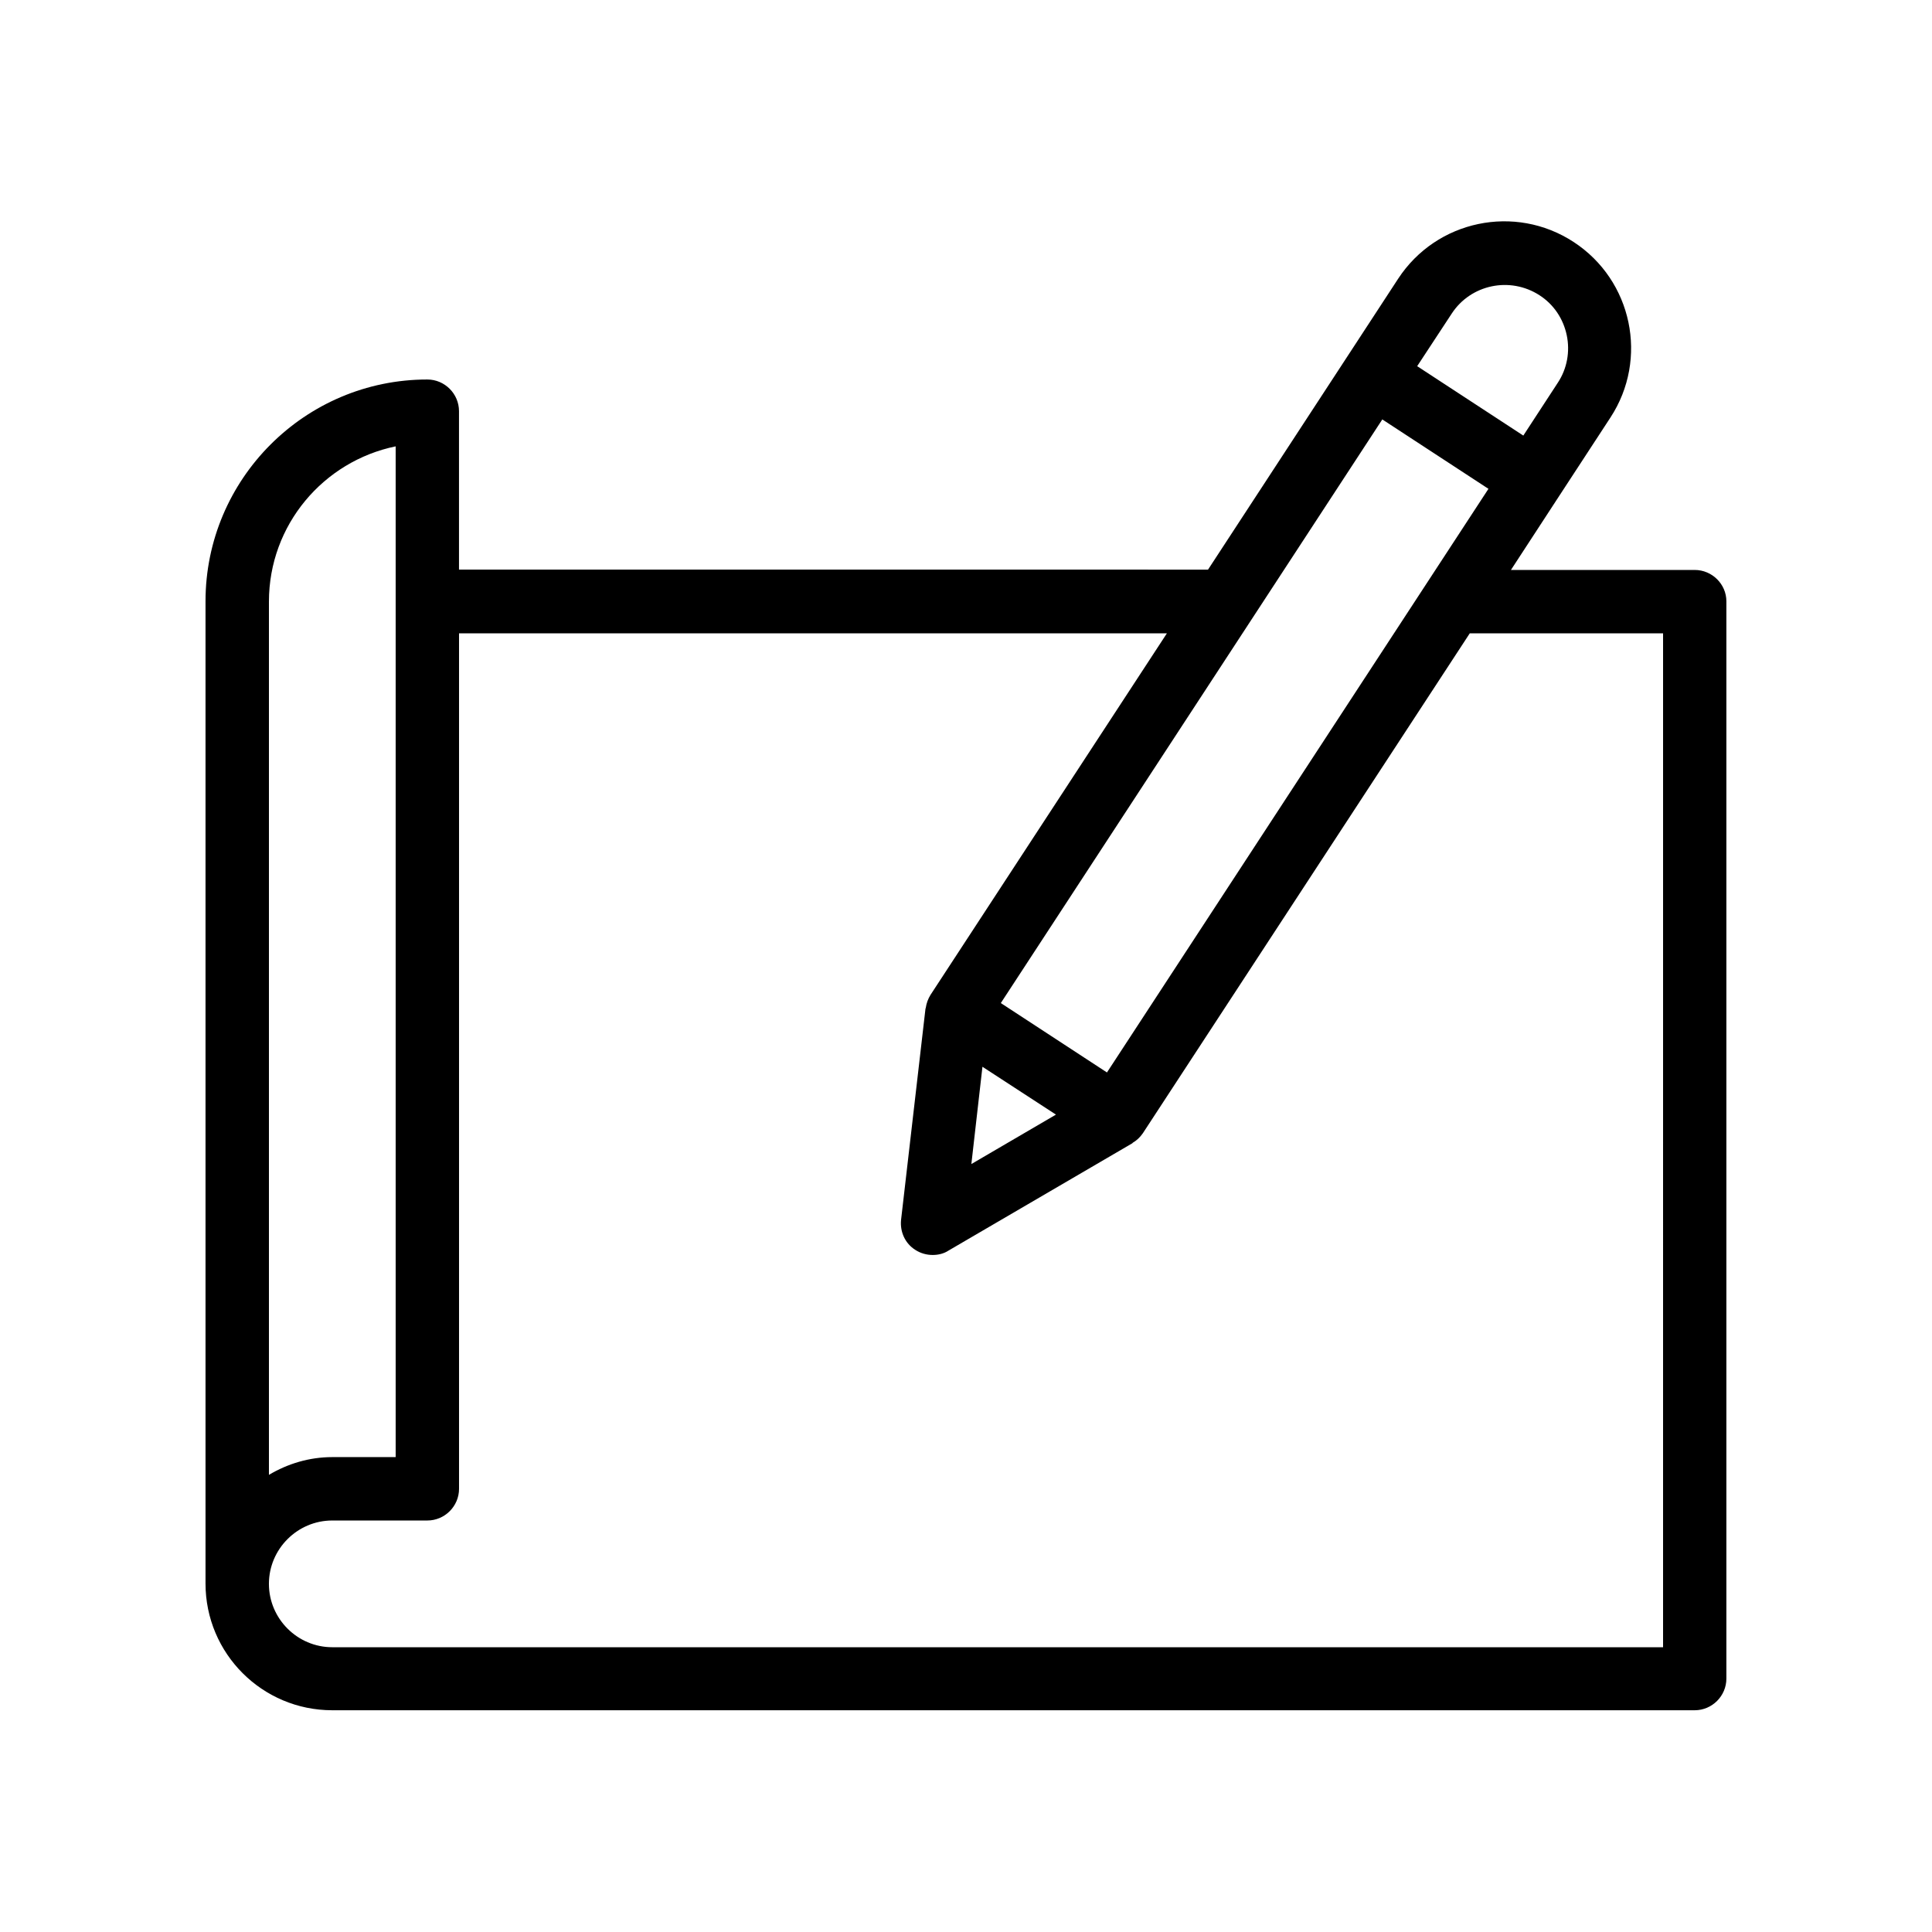
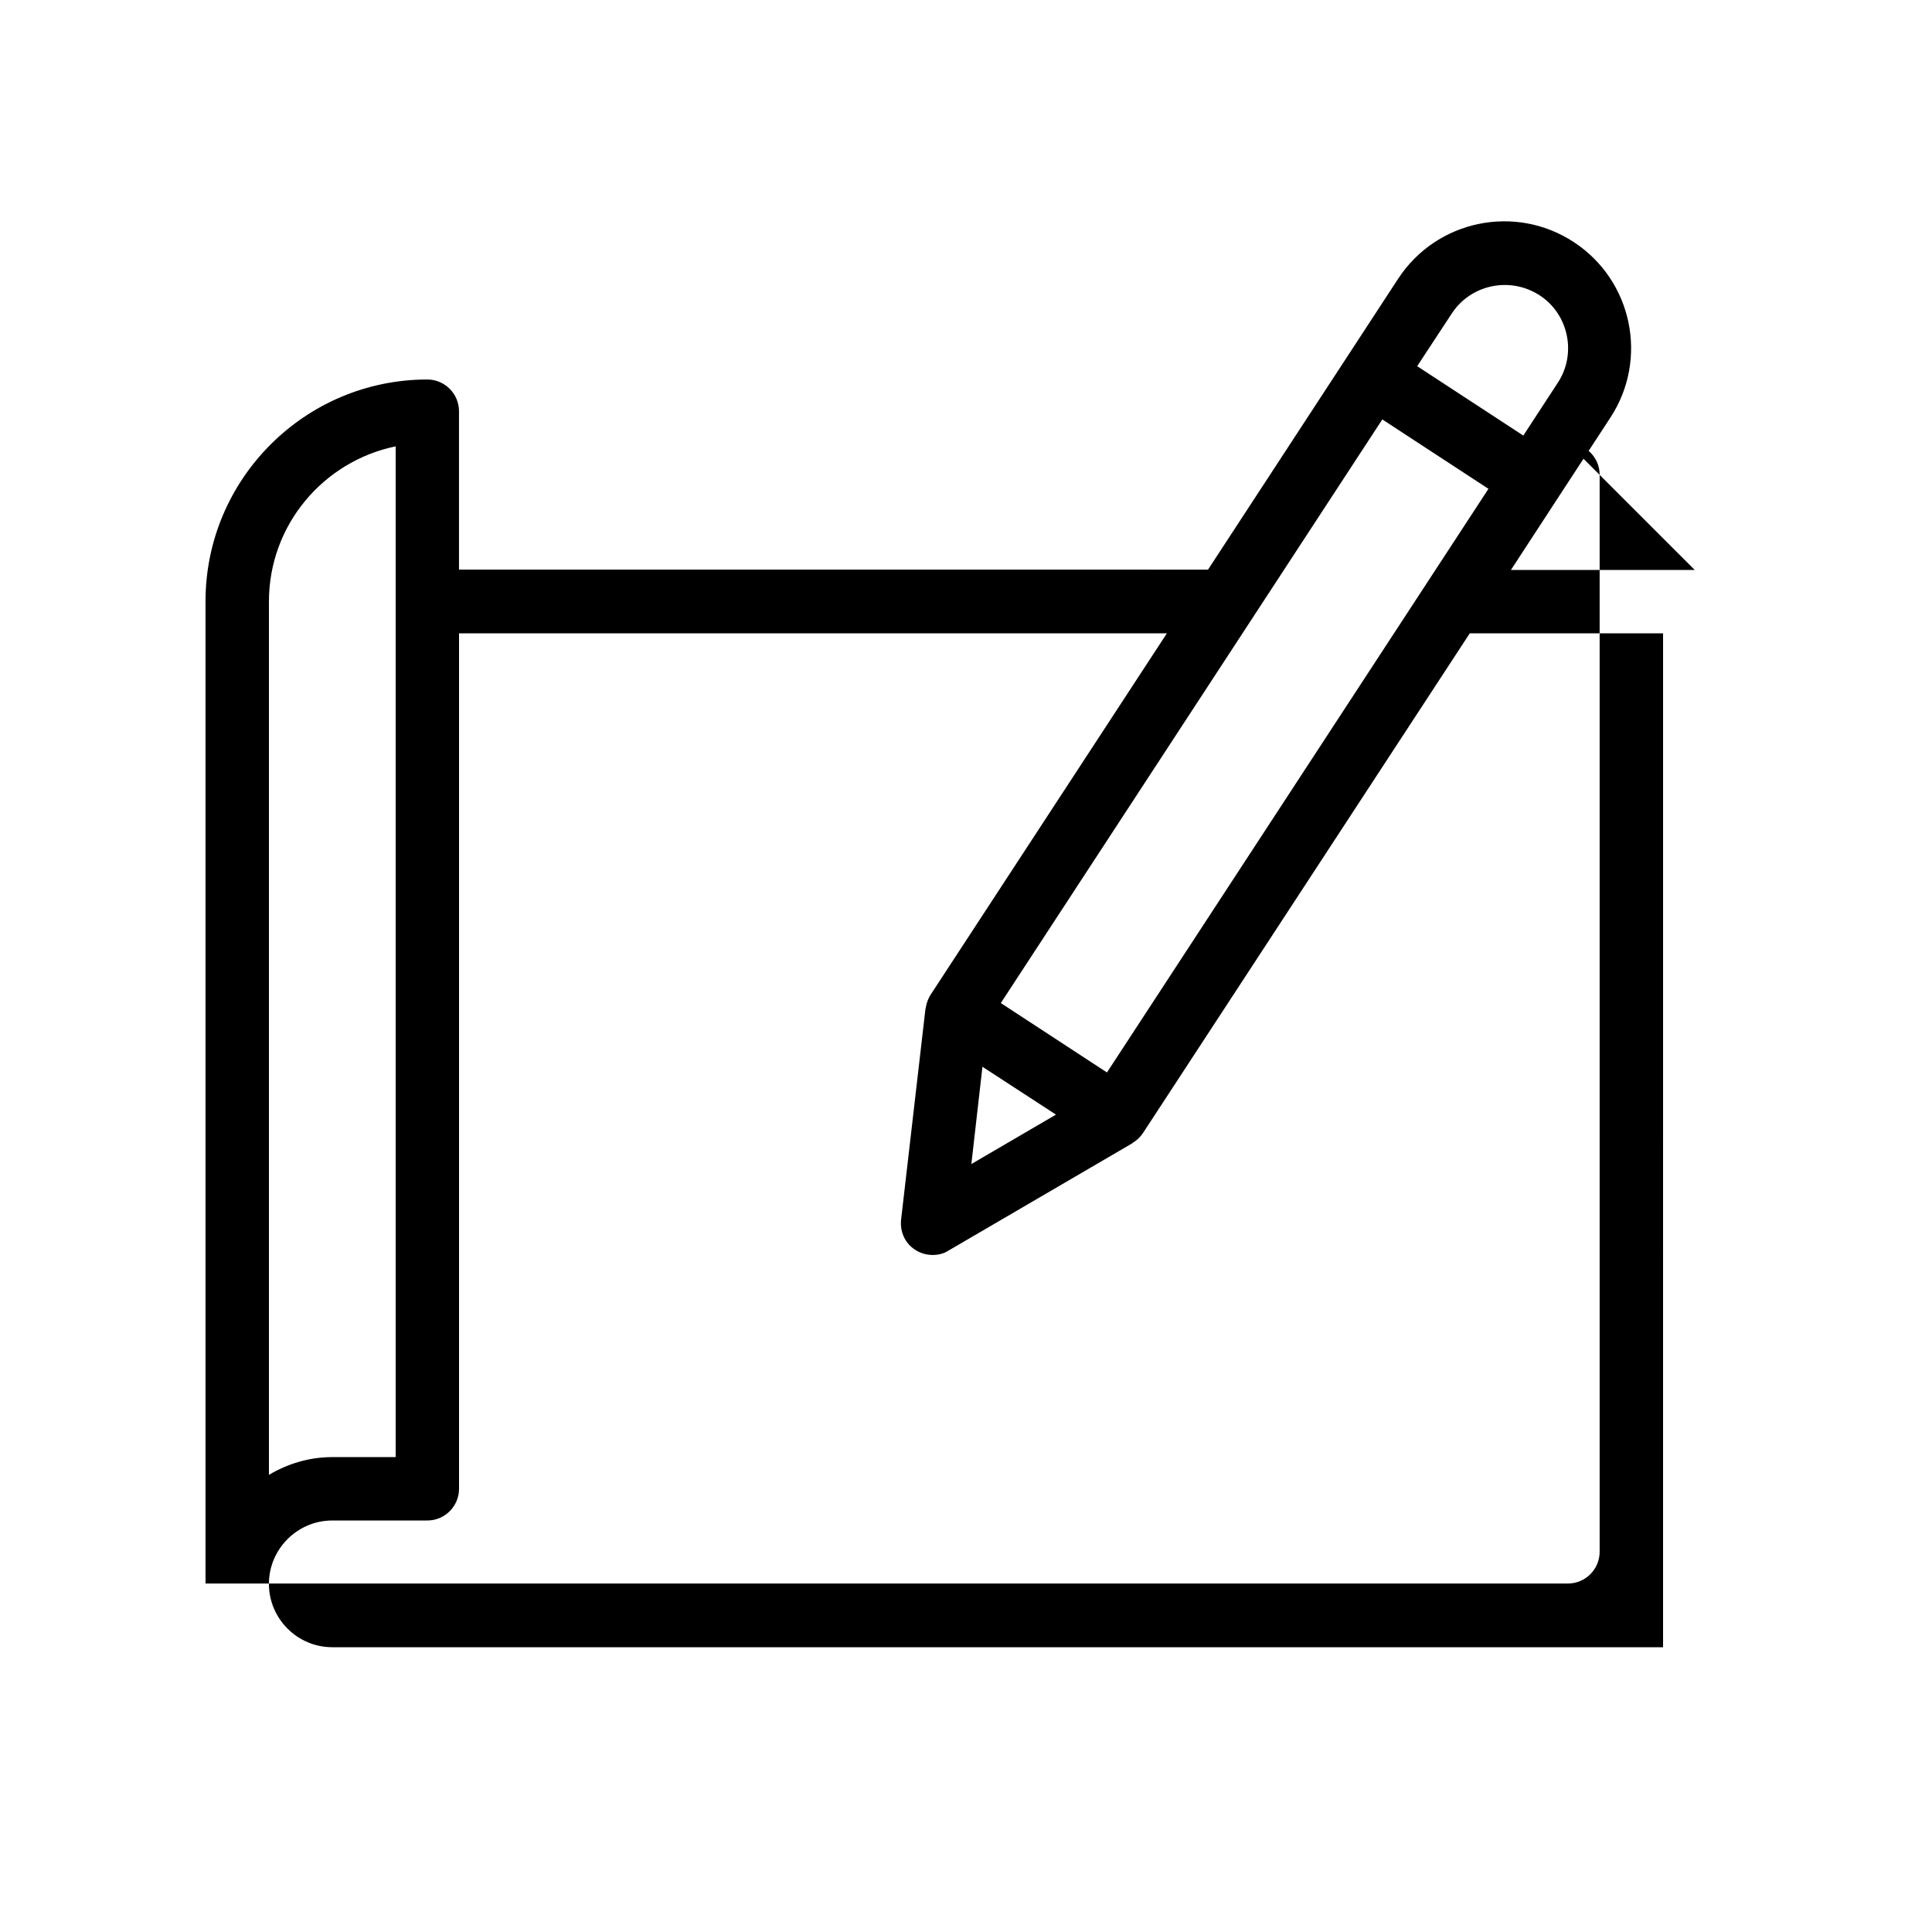
<svg xmlns="http://www.w3.org/2000/svg" fill="#000000" width="800px" height="800px" version="1.1" viewBox="144 144 512 512">
-   <path d="m593.12 295.04h-48.703l12.594-19.312 13.77-21.074c10.16-15.535 5.793-36.359-9.742-46.52-15.535-10.16-36.359-5.793-46.52 9.742l-13.77 21.074-36.609 56.008-198.5-0.004v-41.984c0-4.617-3.777-8.398-8.398-8.398-32.41 0-58.777 26.367-58.777 58.777v260.3c0 18.559 15.031 33.586 33.586 33.586h361.06c4.617 0 8.398-3.777 8.398-8.398v-285.49c0.004-4.527-3.777-8.305-8.395-8.305zm-64.402-67.93c5.039-7.727 15.449-9.91 23.258-4.871 3.777 2.434 6.297 6.215 7.223 10.578 0.922 4.367 0.082 8.902-2.352 12.594l-9.152 14.023-28.129-18.391zm-18.391 28.043 28.129 18.391-101.1 154.67-28.129-18.391zm-86.488 184.23-22.418 13.098 2.938-25.777zm-208.57-135.95c0-20.32 14.441-37.199 33.586-41.145v267.86h-16.793c-6.129 0-11.84 1.762-16.793 4.703zm369.46 277.1h-352.67c-9.238 0-16.793-7.559-16.793-16.793 0-9.238 7.559-16.793 16.793-16.793h25.191c4.617 0 8.398-3.777 8.398-8.398v-226.71h187.59l-62.641 95.809c-0.672 1.09-1.09 2.266-1.258 3.441 0 0.082-0.082 0.168-0.082 0.25l-6.465 55.922c-0.336 3.191 1.09 6.297 3.777 7.977 1.426 0.922 3.023 1.344 4.617 1.344 1.426 0 2.938-0.336 4.199-1.176l48.617-28.383c0.082 0 0.082-0.082 0.168-0.168 1.008-0.586 1.93-1.426 2.688-2.519l86.648-132.5h51.223z" />
+   <path d="m593.12 295.04h-48.703l12.594-19.312 13.77-21.074c10.16-15.535 5.793-36.359-9.742-46.52-15.535-10.16-36.359-5.793-46.52 9.742l-13.77 21.074-36.609 56.008-198.5-0.004v-41.984c0-4.617-3.777-8.398-8.398-8.398-32.41 0-58.777 26.367-58.777 58.777v260.3h361.06c4.617 0 8.398-3.777 8.398-8.398v-285.49c0.004-4.527-3.777-8.305-8.395-8.305zm-64.402-67.93c5.039-7.727 15.449-9.91 23.258-4.871 3.777 2.434 6.297 6.215 7.223 10.578 0.922 4.367 0.082 8.902-2.352 12.594l-9.152 14.023-28.129-18.391zm-18.391 28.043 28.129 18.391-101.1 154.67-28.129-18.391zm-86.488 184.23-22.418 13.098 2.938-25.777zm-208.57-135.95c0-20.32 14.441-37.199 33.586-41.145v267.86h-16.793c-6.129 0-11.84 1.762-16.793 4.703zm369.46 277.1h-352.67c-9.238 0-16.793-7.559-16.793-16.793 0-9.238 7.559-16.793 16.793-16.793h25.191c4.617 0 8.398-3.777 8.398-8.398v-226.71h187.59l-62.641 95.809c-0.672 1.09-1.09 2.266-1.258 3.441 0 0.082-0.082 0.168-0.082 0.25l-6.465 55.922c-0.336 3.191 1.09 6.297 3.777 7.977 1.426 0.922 3.023 1.344 4.617 1.344 1.426 0 2.938-0.336 4.199-1.176l48.617-28.383c0.082 0 0.082-0.082 0.168-0.168 1.008-0.586 1.93-1.426 2.688-2.519l86.648-132.5h51.223z" />
</svg>